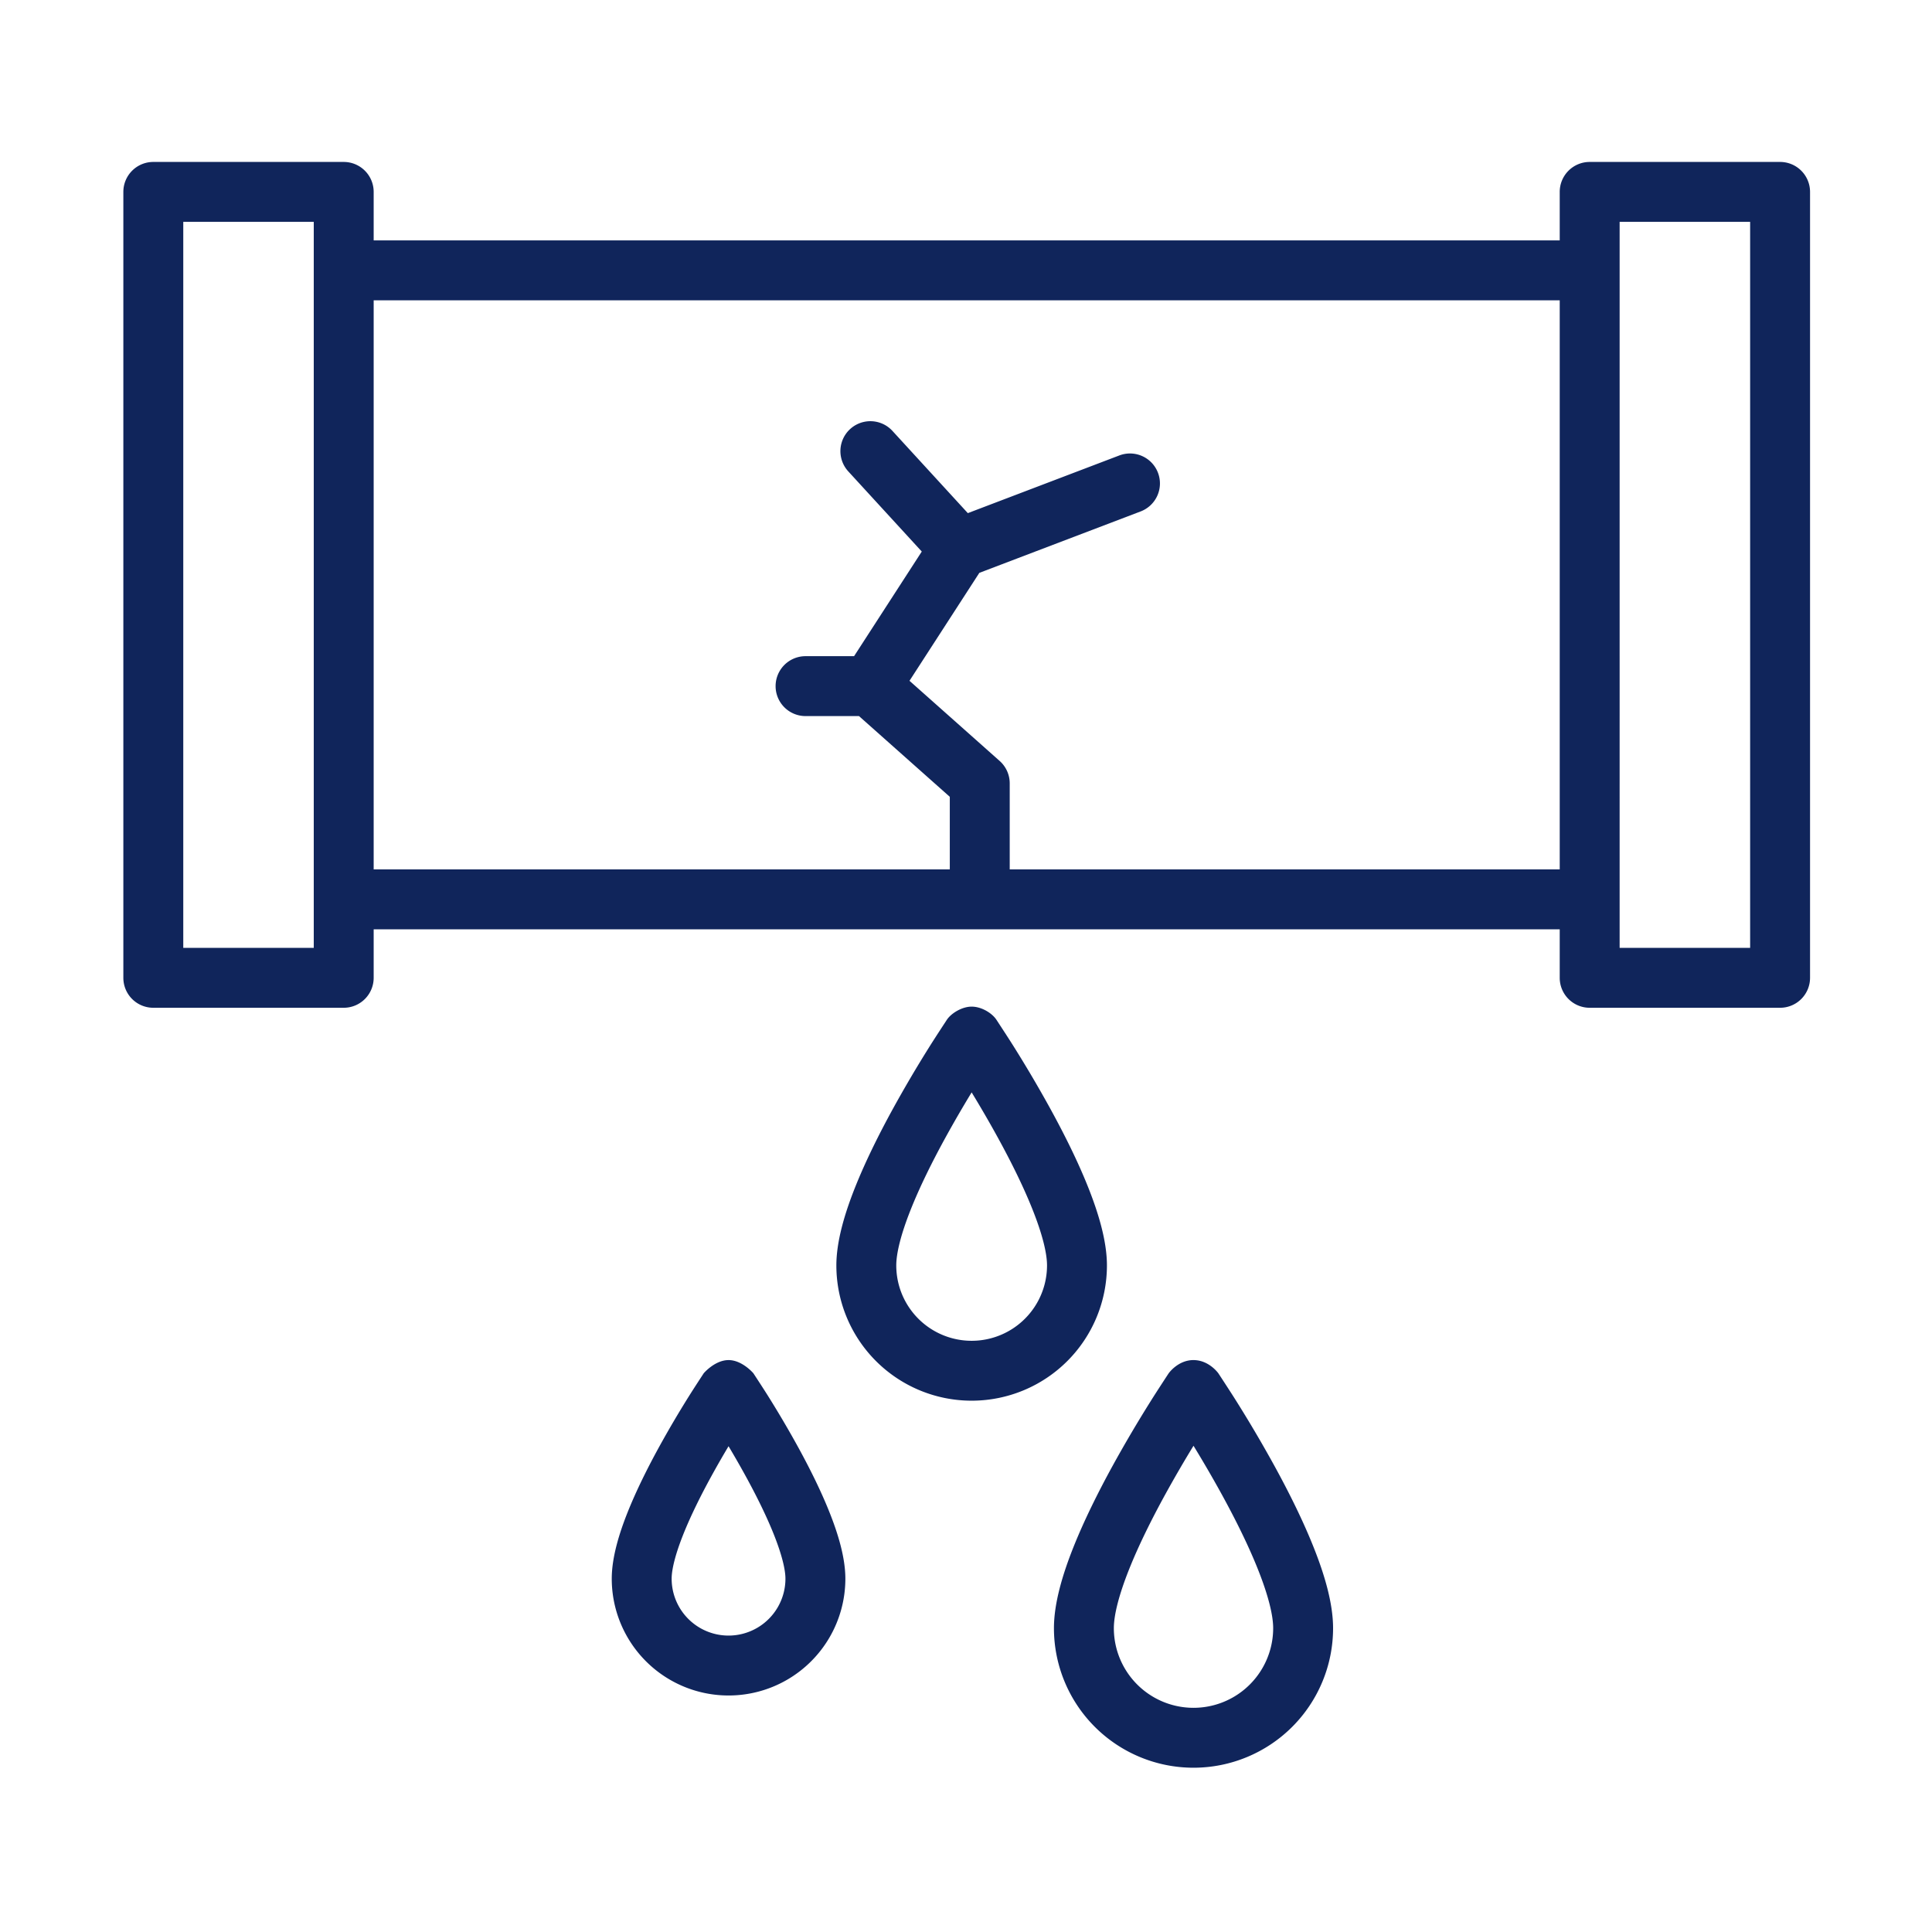
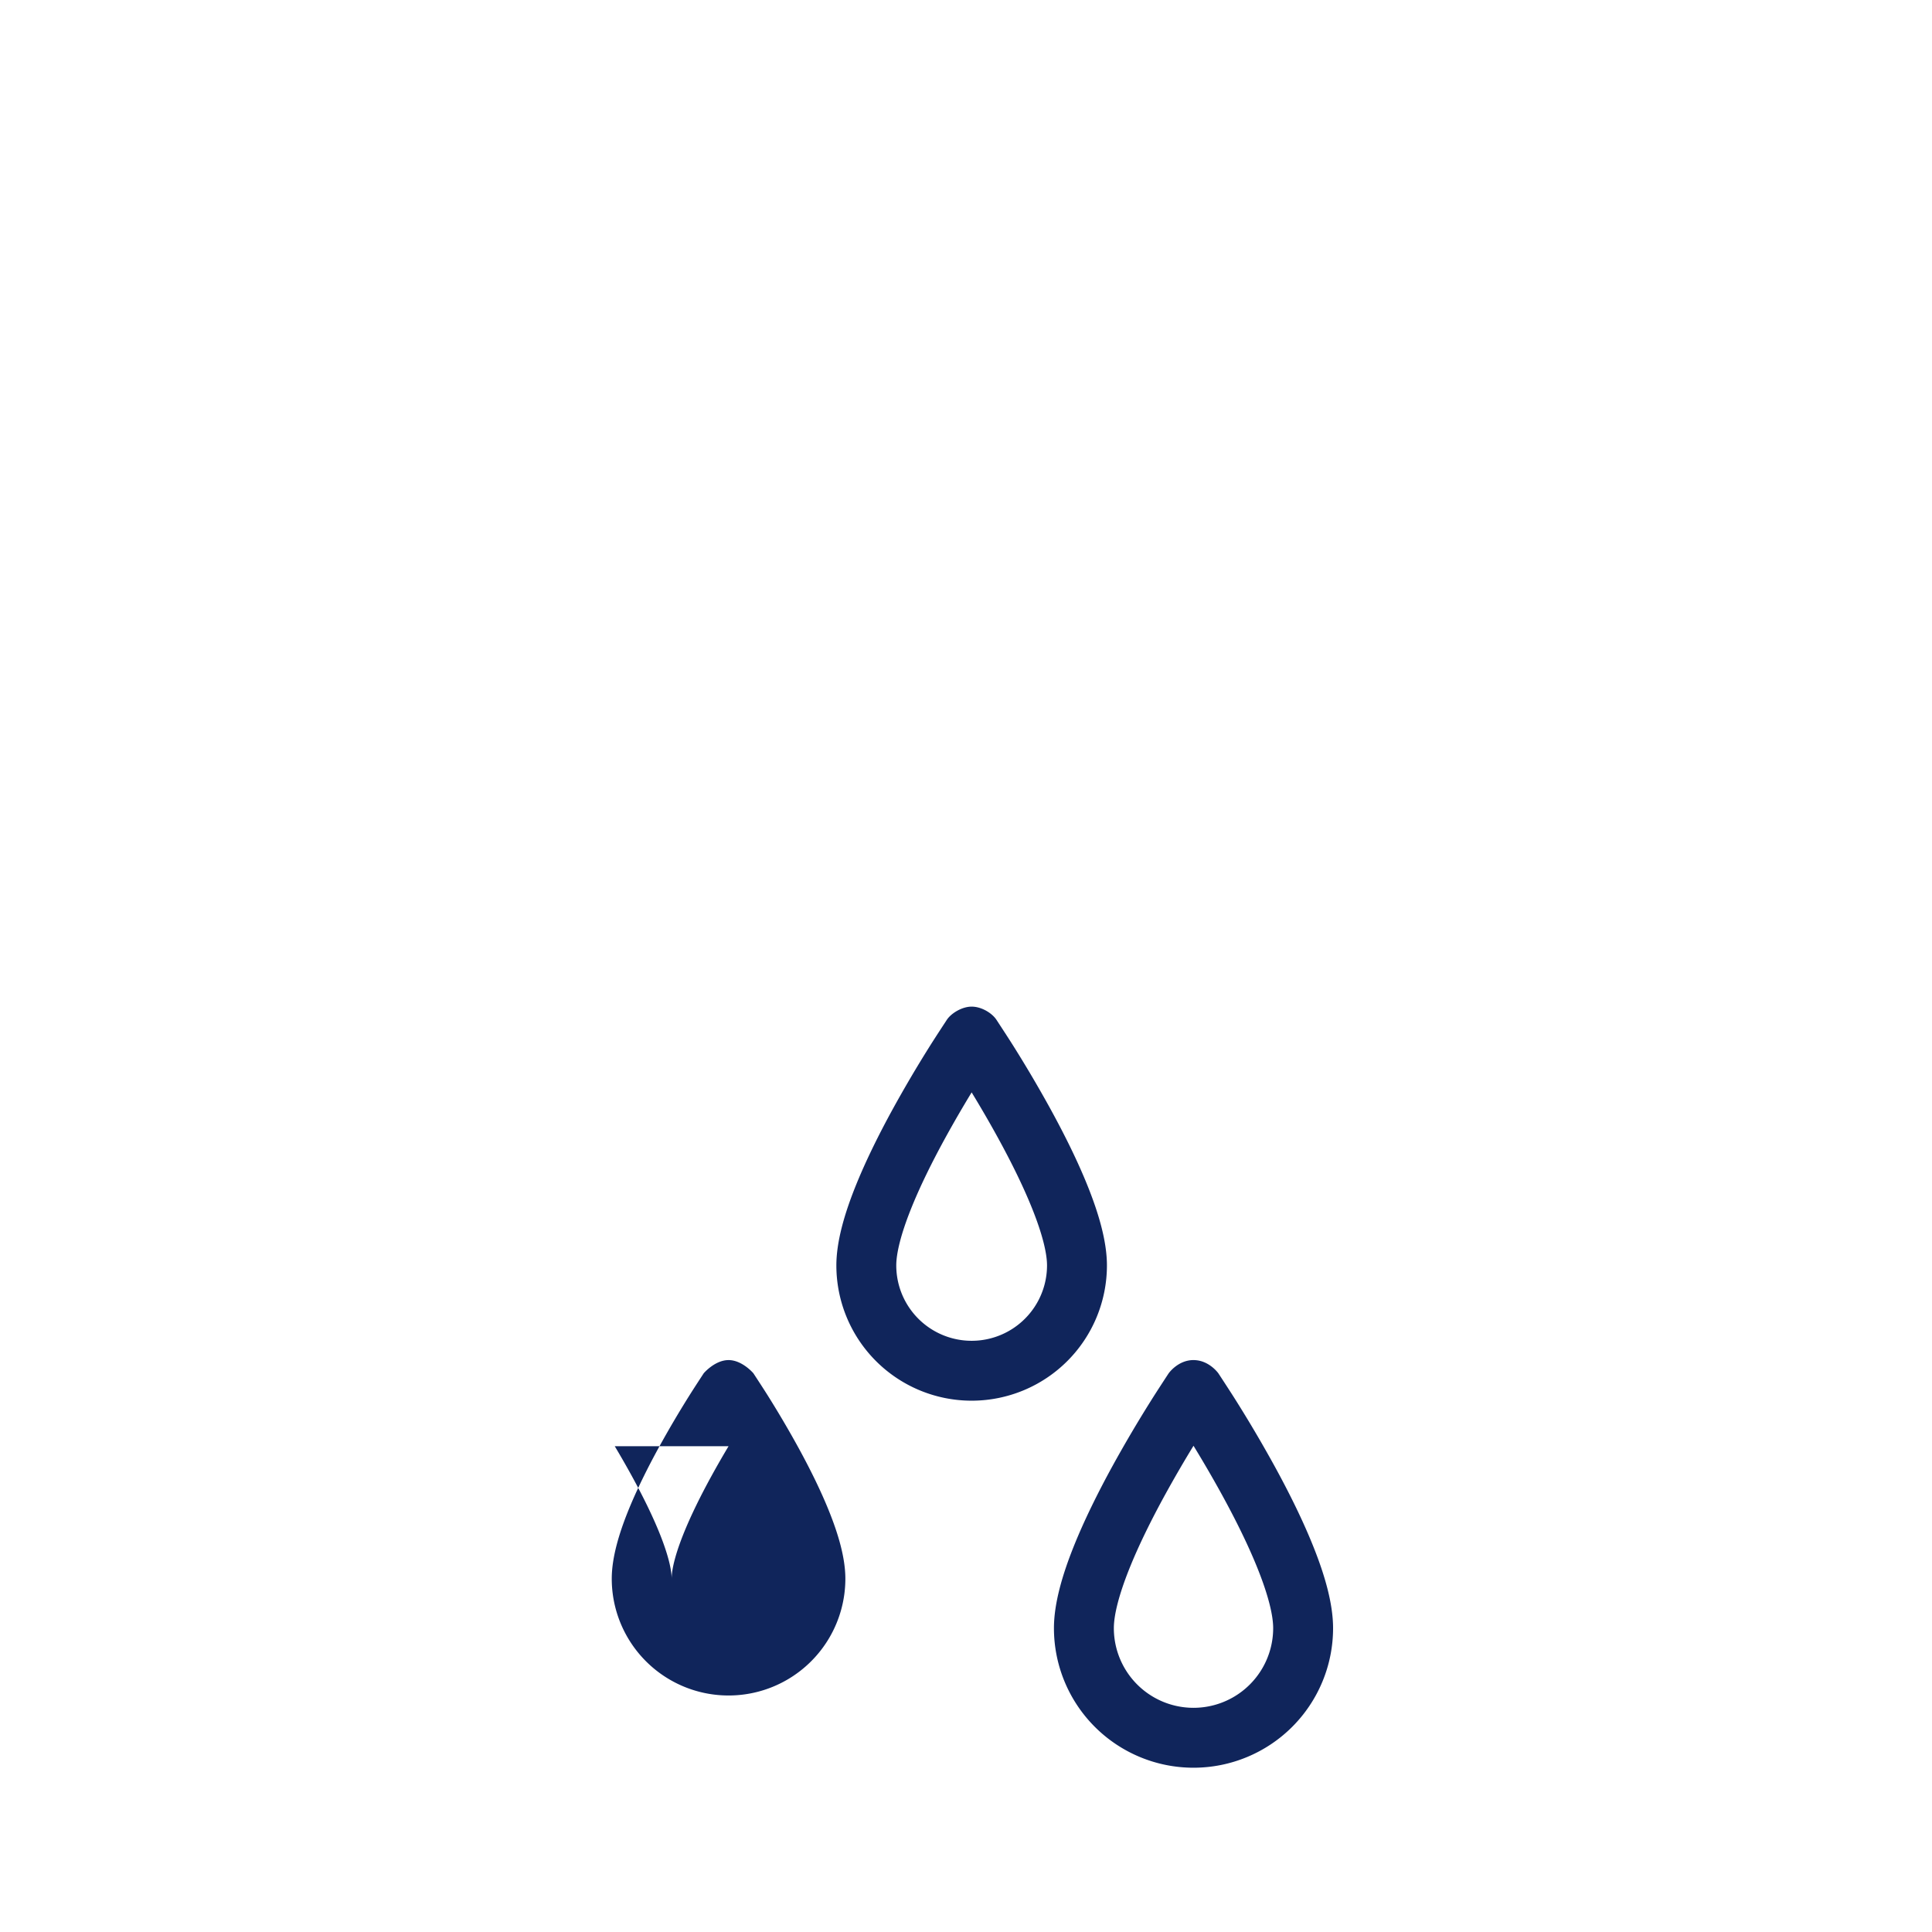
<svg xmlns="http://www.w3.org/2000/svg" version="1.1" width="512" height="512" x="0" y="0" viewBox="0 0 128 129" style="enable-background:new 0 0 512 512" xml:space="preserve" class="">
  <g>
    <g fill="#000" fill-rule="evenodd" clip-rule="evenodd">
-       <path d="M7.736 12.813a2 2 0 0 1 2-2H22.45a2 2 0 0 1 2 2v3.238h79.193v-3.238a2 2 0 0 1 2-2h12.714a2 2 0 0 1 2 2v52.476a2 2 0 0 1-2 2h-12.714a2 2 0 0 1-2-2v-3.238H24.45v3.238a2 2 0 0 1-2 2H9.736a2 2 0 0 1-2-2zm95.907 45.238v-38H24.45v38h38.468v-4.848l-6.064-5.39h-3.567a2 2 0 0 1 0-4h3.24l4.52-6.986-4.907-5.352a2 2 0 1 1 2.949-2.703l5.033 5.49 10.093-3.843a2 2 0 1 1 1.423 3.738L64.89 38.25l-4.663 7.207 6.02 5.352a2 2 0 0 1 .672 1.495v5.746zM11.737 14.812V63.29h8.713V14.812zm95.906 48.477V14.812h8.714V63.29z" fill="#10255b" opacity="1" data-original="#000000" />
-       <path d="M64.377 67.213c-.664 0-1.381.46-1.656.88-.275.42-.8 1.22-1.137 1.757a84.093 84.093 0 0 0-2.478 4.21c-.9 1.642-1.82 3.479-2.522 5.246-.681 1.716-1.24 3.572-1.24 5.185a9.033 9.033 0 1 0 18.066 0c0-1.614-.559-3.47-1.24-5.185-.701-1.767-1.622-3.603-2.523-5.246a84.093 84.093 0 0 0-2.477-4.21c-.337-.537-.845-1.312-1.136-1.757-.291-.445-.993-.88-1.657-.88zm0 5.726c.536.88 1.15 1.925 1.762 3.043.859 1.566 1.696 3.244 2.313 4.8.638 1.606.958 2.881.958 3.71a5.033 5.033 0 1 1-10.066 0c0-.829.32-2.104.958-3.71.617-1.556 1.454-3.234 2.313-4.8a77.507 77.507 0 0 1 1.762-3.043zM48.146 90.813c-.913 0-1.657.879-1.657.879-.164.251-.664 1.014-.943 1.46a69.634 69.634 0 0 0-2.053 3.488c-.746 1.361-1.513 2.89-2.099 4.365-.565 1.424-1.047 3.005-1.047 4.404a7.798 7.798 0 1 0 15.598 0c0-1.399-.482-2.98-1.048-4.404-.585-1.476-1.352-3.004-2.098-4.365a69.711 69.711 0 0 0-2.053-3.489c-.28-.445-.778-1.207-.943-1.458 0 0-.745-.88-1.657-.88zm0 5.751A62.11 62.11 0 0 0 47 98.562c-.704 1.284-1.387 2.654-1.889 3.918-.522 1.315-.765 2.315-.765 2.929a3.799 3.799 0 1 0 7.598 0c0-.614-.243-1.614-.765-2.929-.502-1.264-1.185-2.634-1.889-3.918a61.914 61.914 0 0 0-1.145-1.998zM79.191 90.813c1.045 0 1.664.89 1.664.89.206.314.823 1.257 1.174 1.816a87.403 87.403 0 0 1 2.576 4.376c.936 1.708 1.893 3.617 2.62 5.451.709 1.783 1.285 3.703 1.285 5.366a9.319 9.319 0 0 1-9.319 9.319 9.319 9.319 0 0 1-9.319-9.319c0-1.663.577-3.583 1.285-5.366.728-1.834 1.685-3.743 2.62-5.45a87.318 87.318 0 0 1 2.577-4.377c.35-.559.967-1.502 1.174-1.817 0 0 .618-.89 1.663-.89zm-1.905 9.004a81.164 81.164 0 0 1 1.905-3.283c.575.94 1.241 2.07 1.906 3.283.894 1.632 1.767 3.381 2.41 5.004.665 1.675 1.003 3.013 1.003 3.891a5.319 5.319 0 1 1-10.638 0c0-.878.338-2.216 1.003-3.891.644-1.623 1.517-3.372 2.41-5.004z" fill="#10255b" opacity="1" data-original="#000000" />
+       <path d="M64.377 67.213c-.664 0-1.381.46-1.656.88-.275.42-.8 1.22-1.137 1.757a84.093 84.093 0 0 0-2.478 4.21c-.9 1.642-1.82 3.479-2.522 5.246-.681 1.716-1.24 3.572-1.24 5.185a9.033 9.033 0 1 0 18.066 0c0-1.614-.559-3.47-1.24-5.185-.701-1.767-1.622-3.603-2.523-5.246a84.093 84.093 0 0 0-2.477-4.21c-.337-.537-.845-1.312-1.136-1.757-.291-.445-.993-.88-1.657-.88zm0 5.726c.536.88 1.15 1.925 1.762 3.043.859 1.566 1.696 3.244 2.313 4.8.638 1.606.958 2.881.958 3.71a5.033 5.033 0 1 1-10.066 0c0-.829.32-2.104.958-3.71.617-1.556 1.454-3.234 2.313-4.8a77.507 77.507 0 0 1 1.762-3.043zM48.146 90.813c-.913 0-1.657.879-1.657.879-.164.251-.664 1.014-.943 1.46a69.634 69.634 0 0 0-2.053 3.488c-.746 1.361-1.513 2.89-2.099 4.365-.565 1.424-1.047 3.005-1.047 4.404a7.798 7.798 0 1 0 15.598 0c0-1.399-.482-2.98-1.048-4.404-.585-1.476-1.352-3.004-2.098-4.365a69.711 69.711 0 0 0-2.053-3.489c-.28-.445-.778-1.207-.943-1.458 0 0-.745-.88-1.657-.88zm0 5.751A62.11 62.11 0 0 0 47 98.562c-.704 1.284-1.387 2.654-1.889 3.918-.522 1.315-.765 2.315-.765 2.929c0-.614-.243-1.614-.765-2.929-.502-1.264-1.185-2.634-1.889-3.918a61.914 61.914 0 0 0-1.145-1.998zM79.191 90.813c1.045 0 1.664.89 1.664.89.206.314.823 1.257 1.174 1.816a87.403 87.403 0 0 1 2.576 4.376c.936 1.708 1.893 3.617 2.62 5.451.709 1.783 1.285 3.703 1.285 5.366a9.319 9.319 0 0 1-9.319 9.319 9.319 9.319 0 0 1-9.319-9.319c0-1.663.577-3.583 1.285-5.366.728-1.834 1.685-3.743 2.62-5.45a87.318 87.318 0 0 1 2.577-4.377c.35-.559.967-1.502 1.174-1.817 0 0 .618-.89 1.663-.89zm-1.905 9.004a81.164 81.164 0 0 1 1.905-3.283c.575.94 1.241 2.07 1.906 3.283.894 1.632 1.767 3.381 2.41 5.004.665 1.675 1.003 3.013 1.003 3.891a5.319 5.319 0 1 1-10.638 0c0-.878.338-2.216 1.003-3.891.644-1.623 1.517-3.372 2.41-5.004z" fill="#10255b" opacity="1" data-original="#000000" />
    </g>
  </g>
</svg>